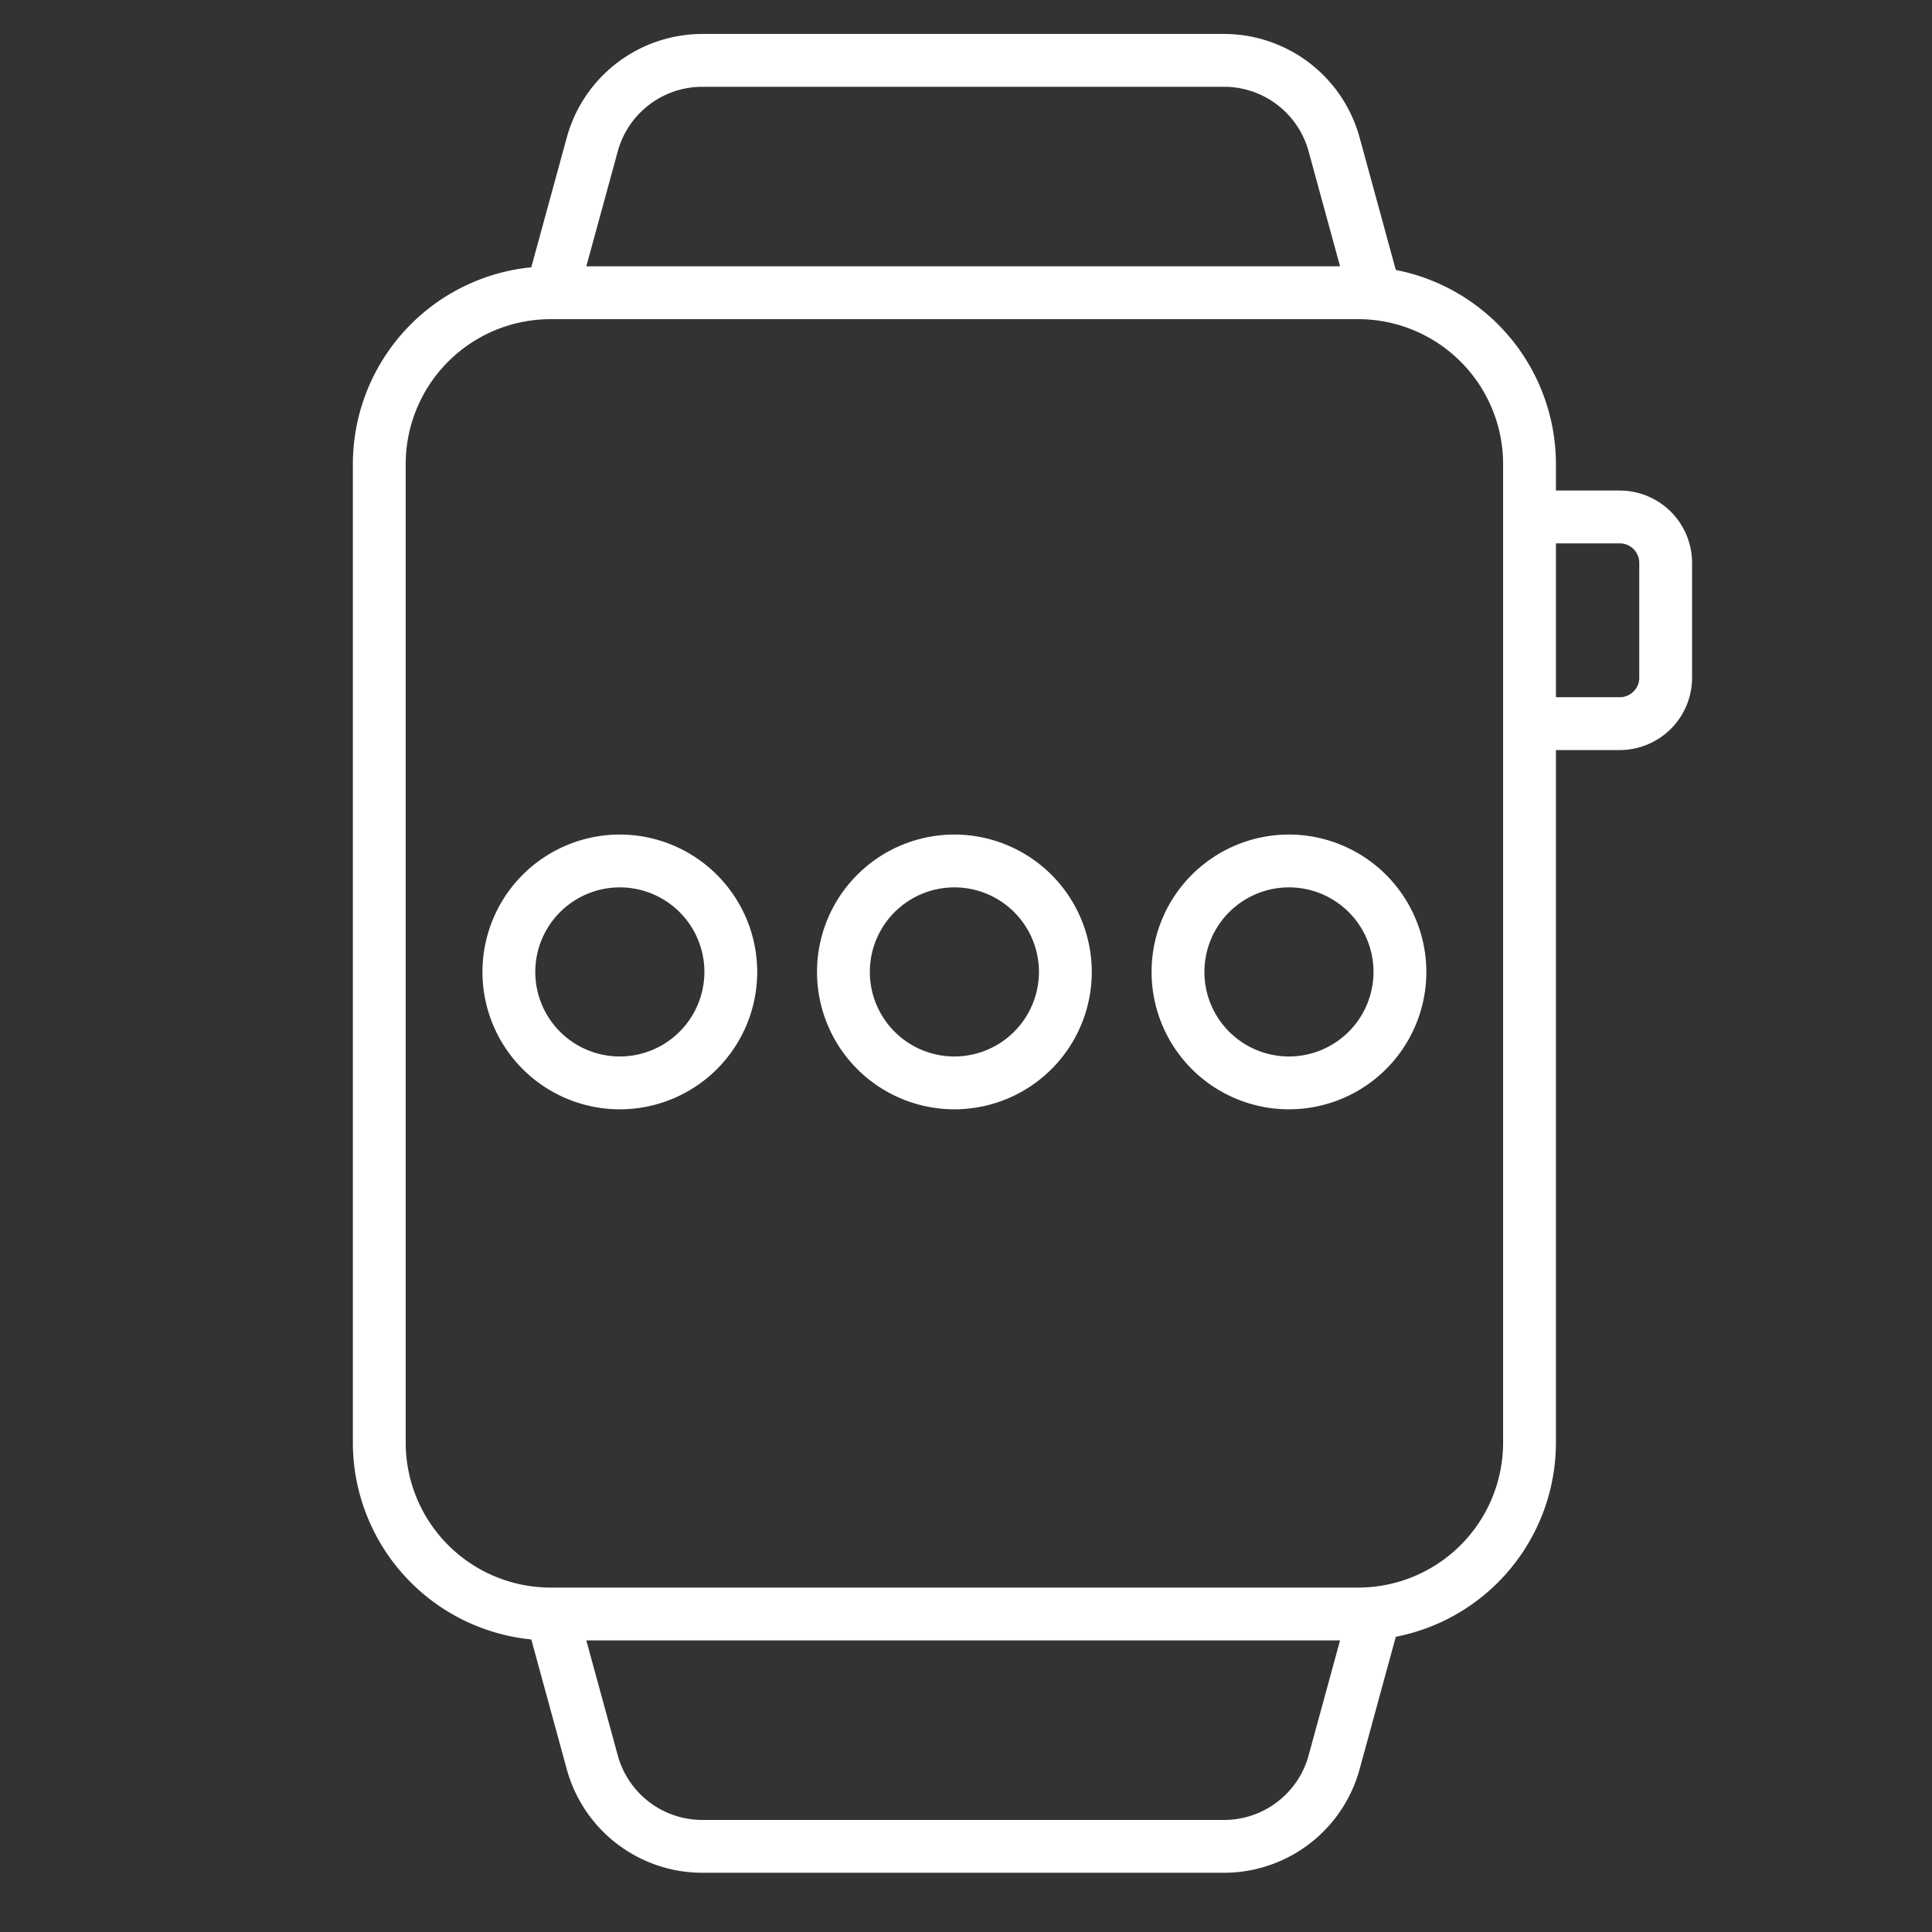
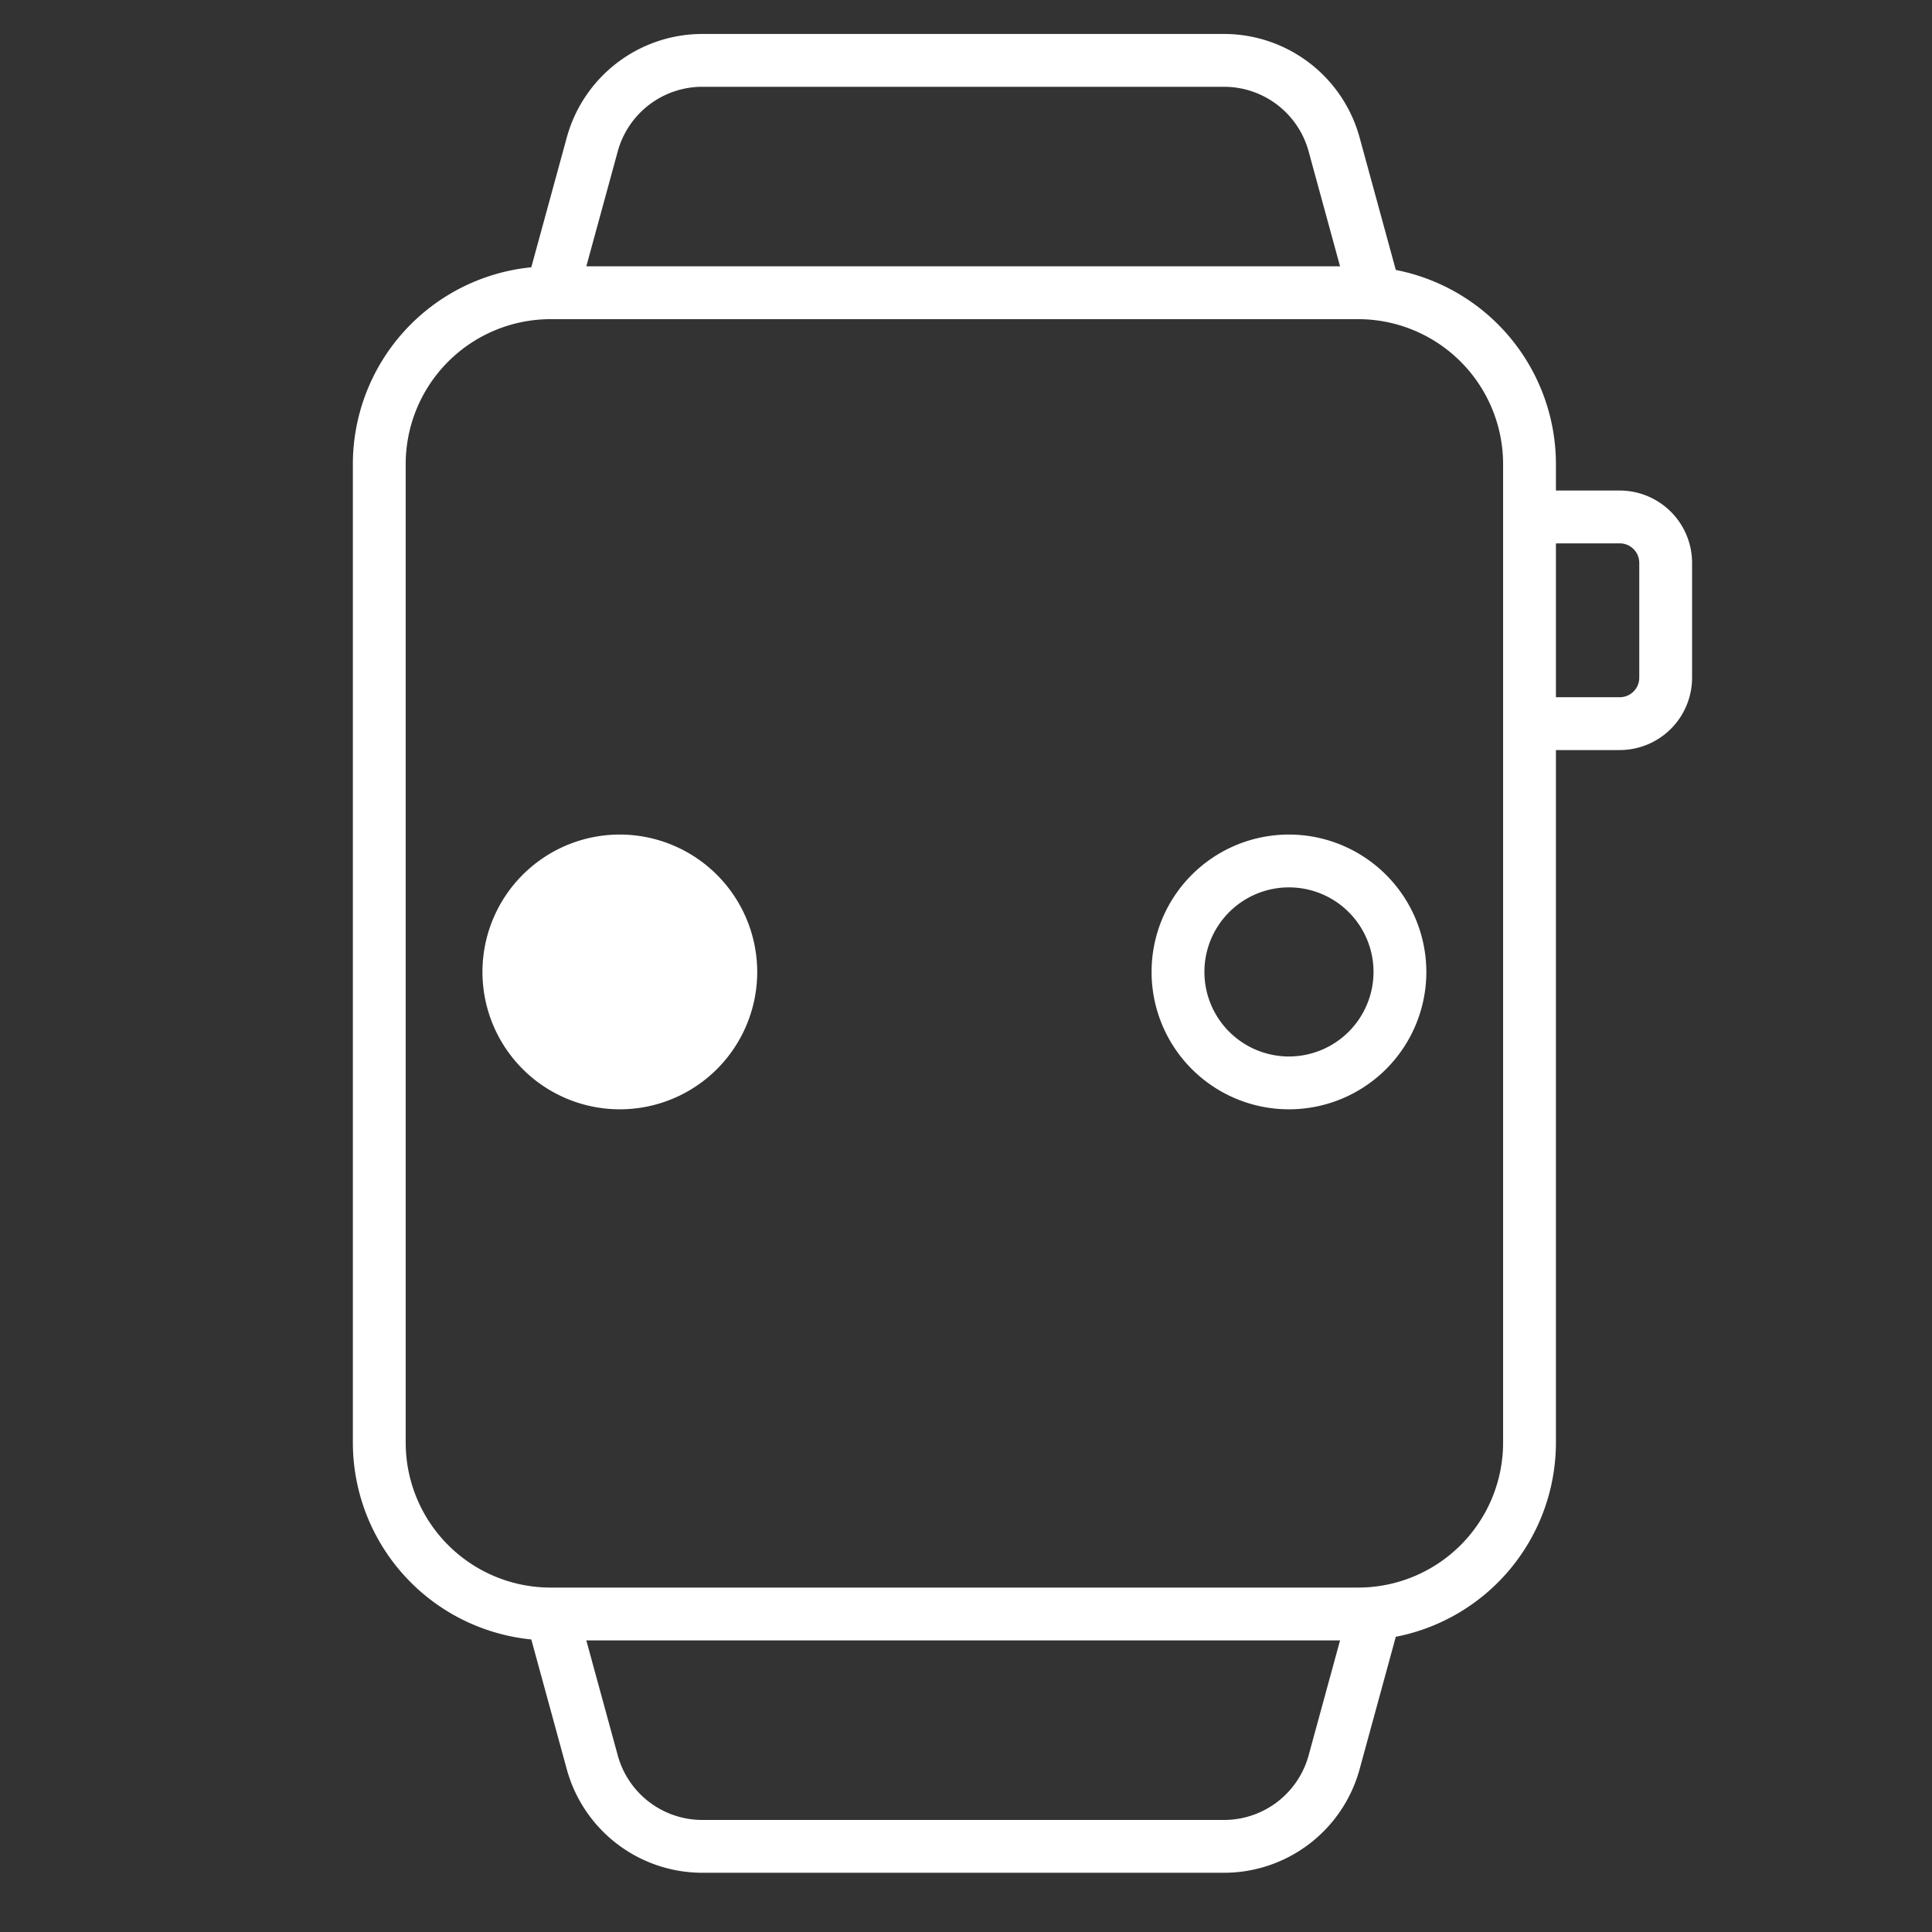
<svg xmlns="http://www.w3.org/2000/svg" id="Layer_1" data-name="Layer 1" viewBox="0 0 512 512">
  <rect x="0" y="0" width="512" height="512" fill="#333333" stroke="none" />
  <defs>
    <style>.cls-1{fill:#fff;}</style>
  </defs>
  <title>Icon</title>
  <path class="cls-1" d="M369.904,71.541,360.291,36.383A37.277,37.277,0,0,0,324.416,9H186.093a37.277,37.277,0,0,0-35.875,27.383l-9.419,34.449a52.454,52.454,0,0,0-47.285,52.132v259.376a52.453,52.453,0,0,0,47.285,52.132l9.418,34.449a37.278,37.278,0,0,0,35.875,27.384H324.416a37.278,37.278,0,0,0,35.875-27.384l9.612-35.157a52.464,52.464,0,0,0,42.433-51.424V198.773h16.916a19.189,19.189,0,0,0,19.167-19.167V149.165a19.189,19.189,0,0,0-19.167-19.167H412.337v-7.033A52.464,52.464,0,0,0,369.904,71.541ZM163.721,40.076A23.247,23.247,0,0,1,186.093,23H324.416a23.246,23.246,0,0,1,22.371,17.076l8.34,30.505H155.381ZM346.788,465.23A23.246,23.246,0,0,1,324.416,482.306H186.092a23.245,23.245,0,0,1-22.371-17.075l-8.34-30.506H355.127Zm51.55-82.89a38.427,38.427,0,0,1-38.384,38.384H145.898a38.427,38.427,0,0,1-38.384-38.384v-259.376A38.428,38.428,0,0,1,145.898,84.581H359.953a38.428,38.428,0,0,1,38.384,38.384v259.376Zm30.916-238.343a5.173,5.173,0,0,1,5.167,5.167v30.441a5.173,5.173,0,0,1-5.167,5.167H412.337V143.998Z" />
-   <path class="cls-1" d="M164.263,221.164a36.407,36.407,0,1,0,36.407,36.407A36.448,36.448,0,0,0,164.263,221.164Zm0,58.814a22.407,22.407,0,1,1,22.407-22.407A22.433,22.433,0,0,1,164.263,279.978Z" />
-   <path class="cls-1" d="M252.925,221.164a36.407,36.407,0,1,0,36.407,36.407A36.448,36.448,0,0,0,252.925,221.164Zm0,58.814a22.407,22.407,0,1,1,22.407-22.407A22.432,22.432,0,0,1,252.925,279.978Z" />
+   <path class="cls-1" d="M164.263,221.164a36.407,36.407,0,1,0,36.407,36.407A36.448,36.448,0,0,0,164.263,221.164Zm0,58.814A22.433,22.433,0,0,1,164.263,279.978Z" />
  <path class="cls-1" d="M341.588,221.164a36.407,36.407,0,1,0,36.407,36.407A36.448,36.448,0,0,0,341.588,221.164Zm0,58.814a22.407,22.407,0,1,1,22.407-22.407A22.432,22.432,0,0,1,341.588,279.978Z" />
</svg>